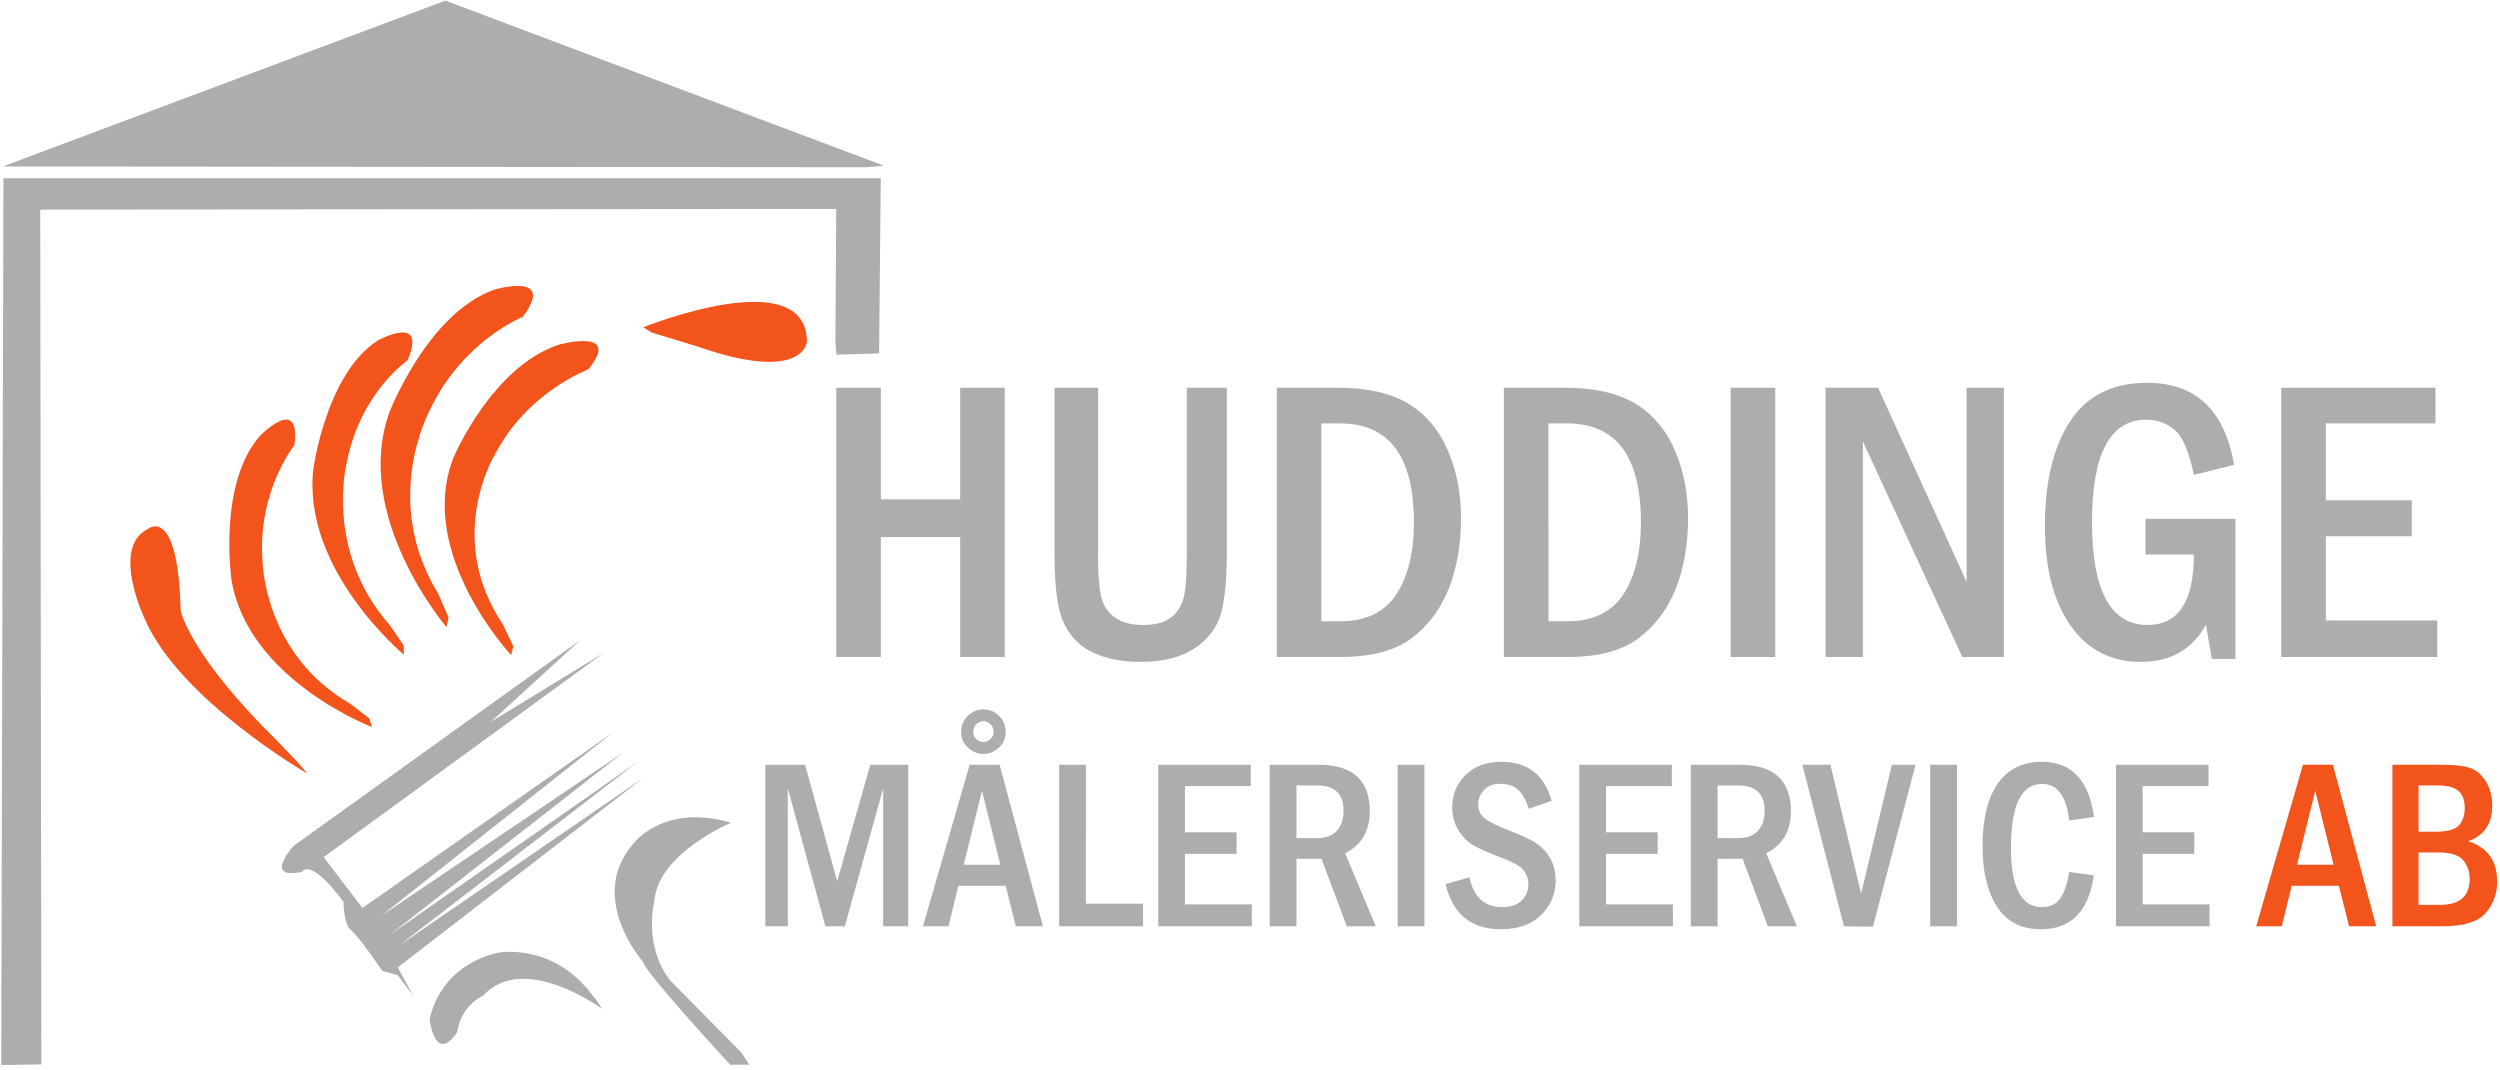
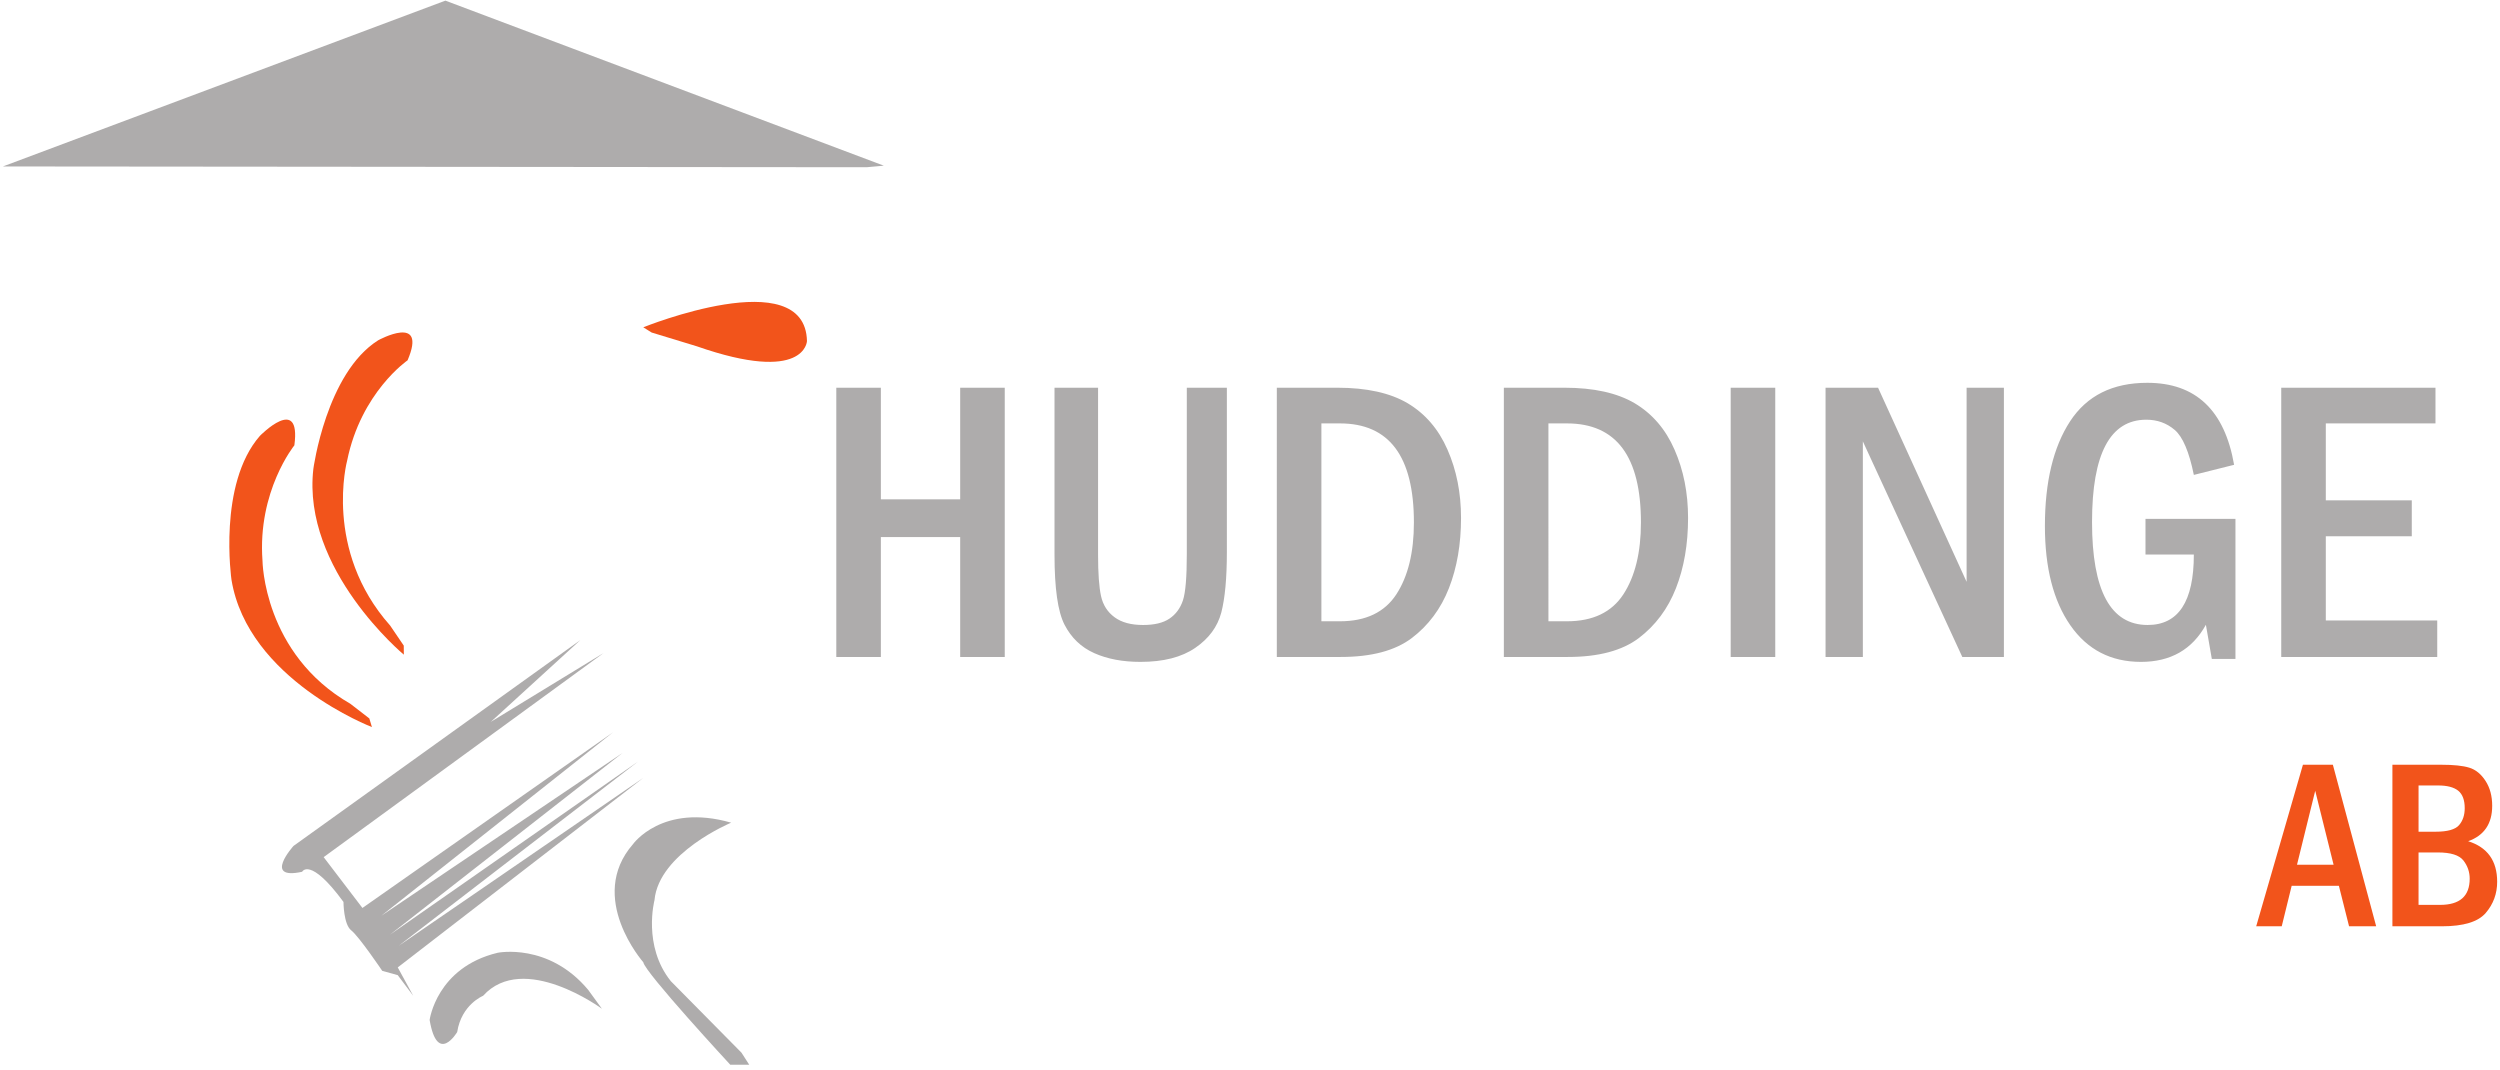
<svg xmlns="http://www.w3.org/2000/svg" viewBox="0 0 526.667 225.333" height="225.333" width="526.667" xml:space="preserve" id="svg2" version="1.1">
  <defs id="defs6" />
  <g transform="matrix(1.333,0,0,-1.333,0,225.333)" id="g10">
    <g transform="scale(0.1)" id="g12">
-       <path id="path14" style="fill:#aeacac;fill-opacity:1;fill-rule:evenodd;stroke:none" d="m 1321.96,1129.9 67.38,2.01 2.59,276.81 H 5.395 L 2.004,7.242 65.348,8.246 63.598,1359.21 l 1257.972,1 -1.28,-212.55 1.67,-17.76" />
      <path id="path16" style="fill:#aeacac;fill-opacity:1;fill-rule:evenodd;stroke:none" d="M 1396.78,1428.58 703.914,1689.42 4.59,1427.36 1369.63,1426.13 l 27.15,2.45" />
      <path id="path18" style="fill:#aeacac;fill-opacity:1;fill-rule:evenodd;stroke:none" d="m 1321.68,1077.67 h 70.44 V 901.25 h 125.35 v 176.42 h 70.44 V 652.152 h -70.44 V 841.66 H 1392.12 V 652.152 h -70.44 z m 344.86,0 h 68.84 V 813.676 c 0,-29.582 1.6,-51.289 4.69,-65.332 3.08,-14.043 10.21,-25.219 21.38,-33.414 11.07,-8.192 26.07,-12.239 45.01,-12.239 17.88,0 31.82,3.301 41.82,10.114 9.9,6.699 17.02,16.277 21.17,28.621 4.16,12.449 6.18,36.922 6.18,73.422 v 262.822 h 63.31 V 818.359 c 0,-41.601 -2.98,-73.632 -8.83,-96.086 -5.97,-22.453 -19.69,-41.074 -41.18,-55.757 -21.5,-14.786 -50.33,-22.133 -86.51,-22.133 -28.1,0 -52.46,4.578 -73.1,13.836 -20.75,9.258 -36.28,24.258 -46.93,44.898 -10.64,20.645 -15.85,57.571 -15.85,110.559 z m 351.35,0 h 95.66 c 46.39,0 83.42,-8.2 111.19,-24.58 27.67,-16.5 48.74,-40.86 62.89,-73.313 14.26,-32.453 21.39,-68.316 21.39,-107.898 0,-41.496 -6.39,-78.524 -19.16,-111.086 -12.77,-32.559 -32.35,-58.738 -58.63,-78.742 -26.28,-19.899 -63.73,-29.899 -112.36,-29.899 h -100.98 z m 70.44,-56.39 V 708.547 h 29.26 c 40.97,0 70.65,14.258 89.17,42.562 18.51,28.411 27.77,66.289 27.77,113.641 0,104.387 -38.94,156.52 -116.94,156.52 z m 288.36,56.39 h 95.66 c 46.39,0 83.42,-8.2 111.19,-24.58 27.67,-16.5 48.74,-40.86 62.89,-73.313 14.25,-32.453 21.39,-68.316 21.39,-107.898 0,-41.496 -6.39,-78.524 -19.16,-111.086 -12.77,-32.559 -32.34,-58.738 -58.63,-78.742 -26.28,-19.899 -63.74,-29.899 -112.36,-29.899 h -100.98 z m 70.44,-56.39 V 708.547 h 29.26 c 40.97,0 70.65,14.258 89.17,42.562 18.51,28.411 27.77,66.289 27.77,113.641 0,104.387 -38.94,156.52 -116.94,156.52 z m 288.04,56.39 h 70.44 V 652.152 h -70.44 z m 149.93,0 h 82.99 l 139.93,-306.772 v 306.772 h 58.94 V 652.152 h -65.75 L 2944.05,992.863 V 652.152 H 2885.1 Z M 3390.74,870.391 H 3532.9 V 649.066 h -37.35 l -9.37,53.946 c -21.59,-39.153 -55.86,-58.629 -102.57,-58.629 -47.57,0 -84.81,19.262 -111.62,57.777 -26.81,38.629 -40.22,90.871 -40.22,156.953 0,69.696 13.3,124.813 39.79,165.457 26.5,40.54 67.14,60.86 122.05,60.86 76.4,0 122.15,-43.2 137.16,-129.594 l -63.63,-15.961 c -7.45,36.598 -17.56,60.325 -30.22,71.075 -12.66,10.85 -27.67,16.17 -44.91,16.17 -57.13,0 -85.76,-53.839 -85.76,-161.733 0,-108.532 29.37,-162.696 87.89,-162.696 48.63,0 73,37.032 73,111.305 h -76.4 z m 214.51,207.279 h 243.78 v -56.39 H 3675.69 V 899.652 h 135.88 V 842.941 H 3675.69 V 709.824 h 176.1 v -57.672 h -246.54 v 425.518" />
-       <path id="path20" style="fill:#aeacac;fill-opacity:1;fill-rule:evenodd;stroke:none" d="m 1209.63,481.824 h 62.69 l 50.82,-184.058 52.23,184.058 h 60.01 V 226.516 h -39.65 V 444.41 L 1335.15,226.516 H 1304.5 L 1245,444.602 V 226.516 h -35.37 z m 322.85,0 h 47.32 l 68.43,-255.308 h -42.84 l -16.08,63.972 h -74.63 l -15.71,-63.972 h -40.35 z m 48.46,-158.078 -29.05,116.961 -28.79,-116.961 z m -61.92,210.109 c 0,9.957 3.51,18.383 10.46,25.219 7.03,6.828 15.27,10.274 24.71,10.274 9.45,0 17.69,-3.446 24.71,-10.274 6.96,-6.832 10.47,-15.262 10.47,-25.222 0,-10.145 -3.64,-18.516 -10.98,-25.09 -7.28,-6.637 -15.32,-9.895 -24.2,-9.895 -8.74,0 -16.79,3.258 -24.13,9.77 -7.35,6.574 -11.04,14.937 -11.04,25.218 z m 19.08,0.125 c 0,-4.722 1.66,-8.617 4.98,-11.683 3.26,-3 7.03,-4.531 11.11,-4.531 4.09,0.004 7.85,1.531 11.11,4.531 3.32,3.066 4.98,6.894 4.98,11.555 0,4.726 -1.59,8.683 -4.79,11.941 -3.19,3.258 -6.95,4.848 -11.3,4.848 -4.21,0 -7.98,-1.594 -11.23,-4.786 -3.26,-3.125 -4.86,-7.085 -4.86,-11.875 z m 135.8,-52.156 h 42.26 V 262.266 h 90.34 v -35.75 h -132.6 z m 156.54,0 h 146.26 v -33.84 h -104 v -72.968 h 81.53 v -34.032 h -81.53 v -79.867 h 105.67 v -34.601 h -147.93 z m 176.2,0 h 76.87 c 27.77,0 48.33,-6.324 61.55,-18.898 13.21,-12.578 19.79,-30.649 19.79,-54.207 0,-31.473 -13.03,-53.688 -39.08,-66.778 l 48.46,-115.425 h -45.84 l -39.84,106.617 h -39.64 V 226.516 h -42.27 z m 42.27,-32.754 v -83.183 h 32.37 c 14.43,0 25.08,3.953 31.85,11.933 6.83,7.981 10.22,18.387 10.22,31.223 0,26.687 -13.92,40.027 -41.69,40.027 z m 159.93,32.754 h 42.26 V 226.516 h -42.26 z m 243.37,-57.078 -36.14,-12.516 c -4.21,13.477 -9.84,23.434 -16.73,29.813 -6.89,6.453 -16.34,9.645 -28.34,9.645 -11.11,0 -19.67,-3.258 -25.73,-9.77 -6,-6.574 -9.07,-14.106 -9.07,-22.535 0,-9.383 3.38,-16.852 10.22,-22.406 6.76,-5.493 20.36,-12.133 40.66,-19.922 17.37,-6.575 30.71,-12.895 40.03,-18.832 9.39,-6.004 16.92,-14.047 22.73,-24.071 5.81,-10.019 8.68,-21.64 8.68,-34.859 0,-21.445 -7.53,-39.707 -22.72,-54.84 -15.13,-15.066 -36.39,-22.601 -63.66,-22.601 -47.18,0.007 -76.35,23.812 -87.52,71.441 l 37.73,10.668 c 6.64,-31.418 23.81,-47.121 51.65,-47.121 13.59,0.004 23.94,3.508 30.96,10.535 7.02,7.023 10.53,15.77 10.53,26.109 0.01,7.598 -2.42,14.621 -7.27,21.133 -4.85,6.449 -16.93,13.406 -36.27,20.75 -20.49,7.723 -35.17,14.297 -44.24,19.664 -9.07,5.364 -16.73,13.278 -23.11,23.746 -6.39,10.473 -9.51,22.348 -9.51,35.688 0,20.367 7.08,37.414 21.19,51.269 14.18,13.852 32.95,20.746 56.44,20.746 41.49,0 67.99,-20.558 79.49,-61.734 z m 43.73,57.078 h 146.26 v -33.84 h -104 v -72.968 h 81.53 v -34.032 h -81.53 v -79.867 h 105.66 v -34.601 h -147.92 z m 176.2,0 h 76.87 c 27.77,0 48.33,-6.324 61.54,-18.898 13.22,-12.578 19.79,-30.649 19.79,-54.207 0,-31.473 -13.02,-53.688 -39.07,-66.778 l 48.46,-115.425 h -45.84 l -39.84,106.617 h -39.64 V 226.516 h -42.27 z m 42.27,-32.754 v -83.183 h 32.37 c 14.42,0 25.08,3.953 31.85,11.933 6.83,7.981 10.21,18.387 10.21,31.223 0,26.687 -13.91,40.027 -41.68,40.027 z m 133.94,32.754 h 44.5 l 48.45,-203.66 48.59,203.66 h 37.41 l -67.29,-255.883 -45.84,0.575 z m 202.19,0 h 42.26 V 226.516 h -42.26 z m 219.62,-169.437 38.88,-5.426 c -7.99,-56.762 -35.88,-85.109 -83.64,-85.109 -31.03,0.007 -54.13,11.878 -69.4,35.691 -15.19,23.816 -22.79,55.668 -22.79,95.57 0.01,43.032 8.05,76.035 24.14,98.957 16.08,22.985 39.26,34.41 69.58,34.41 46.87,0 74.38,-29.046 82.49,-87.144 l -39.26,-5.805 c -4.28,38.684 -18.58,57.965 -43.04,57.965 -32.68,0 -49.02,-33.582 -49.02,-100.808 0,-62.567 16.34,-93.848 49.02,-93.848 13.1,0.004 22.86,4.726 29.25,14.297 6.44,9.515 11.04,23.242 13.79,41.25 z m 73.87,169.437 h 146.26 v -33.84 h -104 v -72.968 h 81.52 v -34.032 h -81.52 v -79.867 h 105.66 v -34.601 h -147.92 v 255.308" />
      <path id="path22" style="fill:#aeacac;fill-opacity:1;fill-rule:evenodd;stroke:none" d="m 1184.11,7.676 h -29.95 c 0,0 -134.79,145.683 -137.52,162.023 0,0 -89.859,102.113 -16.34,186.528 0,0 46.29,65.355 155.22,34.039 0,0 -114.37,-47.653 -121.18,-122.539 0,0 -19.06,-72.161 25.87,-127.985 L 1171.86,26.742 1184.11,7.676" />
-       <path id="path24" style="fill:#aeacac;fill-opacity:1;fill-rule:evenodd;stroke:none" d="m 951.285,96.176 c 0,0 -123.894,91.222 -187.887,20.422 0,0.004 -34.039,-13.614 -40.847,-57.184 0,0 -31.317,-53.098 -43.567,19.059 0,0 10.887,83.058 107.559,106.203 0,0.004 80.332,16.336 142.957,-58.547 l 14.98,-19.059 6.805,-10.894" />
+       <path id="path24" style="fill:#aeacac;fill-opacity:1;fill-rule:evenodd;stroke:none" d="m 951.285,96.176 c 0,0 -123.894,91.222 -187.887,20.422 0,0.004 -34.039,-13.614 -40.847,-57.184 0,0 -31.317,-53.098 -43.567,19.059 0,0 10.887,83.058 107.559,106.203 0,0.004 80.332,16.336 142.957,-58.547 " />
      <path id="path26" style="fill:#aeacac;fill-opacity:1;fill-rule:evenodd;stroke:none" d="M 653.109,116.602 628.605,161.531 1016.64,461.066 629.969,195.57 1008.47,486.938 616.352,213.266 983.965,500.547 602.738,243.223 968.988,533.23 572.781,255.477 511.512,335.805 954.012,658.488 775.648,549.566 917.25,678.91 463.855,353.508 c 0,0 -49.007,-54.465 13.622,-40.852 0,0.004 12.253,24.508 65.355,-47.648 0,0 0,-35.403 12.25,-44.93 12.254,-9.531 49.016,-63.992 49.016,-63.992 l 24.507,-6.805 24.504,-32.679" />
      <path id="path28" style="fill:#f2541b;fill-opacity:1;fill-rule:evenodd;stroke:none" d="m 3639.55,481.824 h 47.31 l 68.44,-255.308 h -42.84 l -16.09,63.972 h -74.63 l -15.7,-63.972 h -40.35 z m 48.46,-158.078 -29.05,116.961 -28.8,-116.961 z m 92.95,158.078 h 77.25 c 19.41,0 34.22,-1.535 44.31,-4.66 10.09,-3.129 18.64,-10.09 25.6,-20.879 7.02,-10.789 10.53,-23.879 10.53,-39.394 0.01,-28.278 -12.7,-46.922 -37.98,-55.922 30.51,-9.578 45.84,-30.965 45.84,-64.102 0,-18.832 -6.07,-35.301 -18.07,-49.285 -12.07,-14.047 -35.05,-21.066 -69.14,-21.066 h -78.34 z m 41.31,-105.851 h 26.75 c 18.83,0 31.22,3.445 37.22,10.339 6,6.961 9,15.899 9,26.876 0.01,12.835 -3.45,22.027 -10.28,27.582 -6.89,5.558 -17.49,8.3 -31.79,8.3 h -30.9 z m 0,-115.621 h 34.03 c 31.22,0 46.79,13.789 46.79,41.371 0,10.722 -3.32,20.3 -9.89,28.793 -6.65,8.492 -20.11,12.703 -40.41,12.703 h -30.52 v -82.867" />
-       <path id="path30" style="fill:#f2541b;fill-opacity:1;fill-rule:evenodd;stroke:none" d="m 485.648,467.875 c 0,0 -200.148,115.73 -255.972,242.348 0,0 -55.821,114.371 4.086,144.324 0,0 47.656,39.488 51.738,-129.344 0,0 13.617,-69.441 152.492,-205.59 l 32.68,-34.039 c 0,0 16.336,-19.062 14.976,-17.699" />
      <path id="path32" style="fill:#f2541b;fill-opacity:1;fill-rule:evenodd;stroke:none" d="m 587.762,541.395 c 0,0 -196.063,74.882 -221.934,232.82 0,0.004 -21.781,151.133 44.934,227.375 0,0 65.351,66.72 54.461,-14.977 0,0 -58.547,-72.156 -50.375,-182.441 0,0.004 1.363,-147.047 138.875,-226.012 l 29.953,-23.148 4.086,-13.617" />
-       <path id="path34" style="fill:#f2541b;fill-opacity:1;fill-rule:evenodd;stroke:none" d="m 807.828,655.098 c 0,0 -151.113,161.422 -90.785,312.906 0,0.004 60.629,143.506 167.195,178.026 0,0 100.071,26.8 45.137,-39.72 0,0.01 -96.367,-34.91 -148.164,-135.861 0,0 -78.391,-129.961 13.262,-266.433 l 16.742,-34.957 -3.387,-13.961" />
-       <path id="path36" style="fill:#f2541b;fill-opacity:1;fill-rule:evenodd;stroke:none" d="m 705.582,699.332 c 0,0 -149.762,175.383 -89.977,339.958 0,0.01 60.09,155.91 165.711,193.42 0,0 99.176,29.12 44.731,-43.16 0,0 -95.508,-37.92 -146.848,-147.6 0,0 -77.683,-141.196 13.153,-289.47 l 16.589,-37.976 -3.359,-15.172" />
      <path id="path38" style="fill:#f2541b;fill-opacity:1;fill-rule:evenodd;stroke:none" d="m 638.23,655.77 c 0,0 -161.375,134.238 -142.992,293.64 0,0.004 20.336,151.59 102.504,203.26 0,0 78.356,42.99 46.387,-31.72 0,0 -73.516,-50.37 -95.504,-158.52 0,0 -38.141,-141.153 67.957,-260.621 l 21.52,-31.707 0.128,-14.332" />
      <path id="path40" style="fill:#f2541b;fill-opacity:1;fill-rule:evenodd;stroke:none" d="m 1016.64,1173.15 c 0,0 255.97,103.47 258.69,-21.79 0,0 -2.72,-68.07 -174.27,-8.16 l -71.15,21.69 -13.27,8.26" />
    </g>
  </g>
</svg>